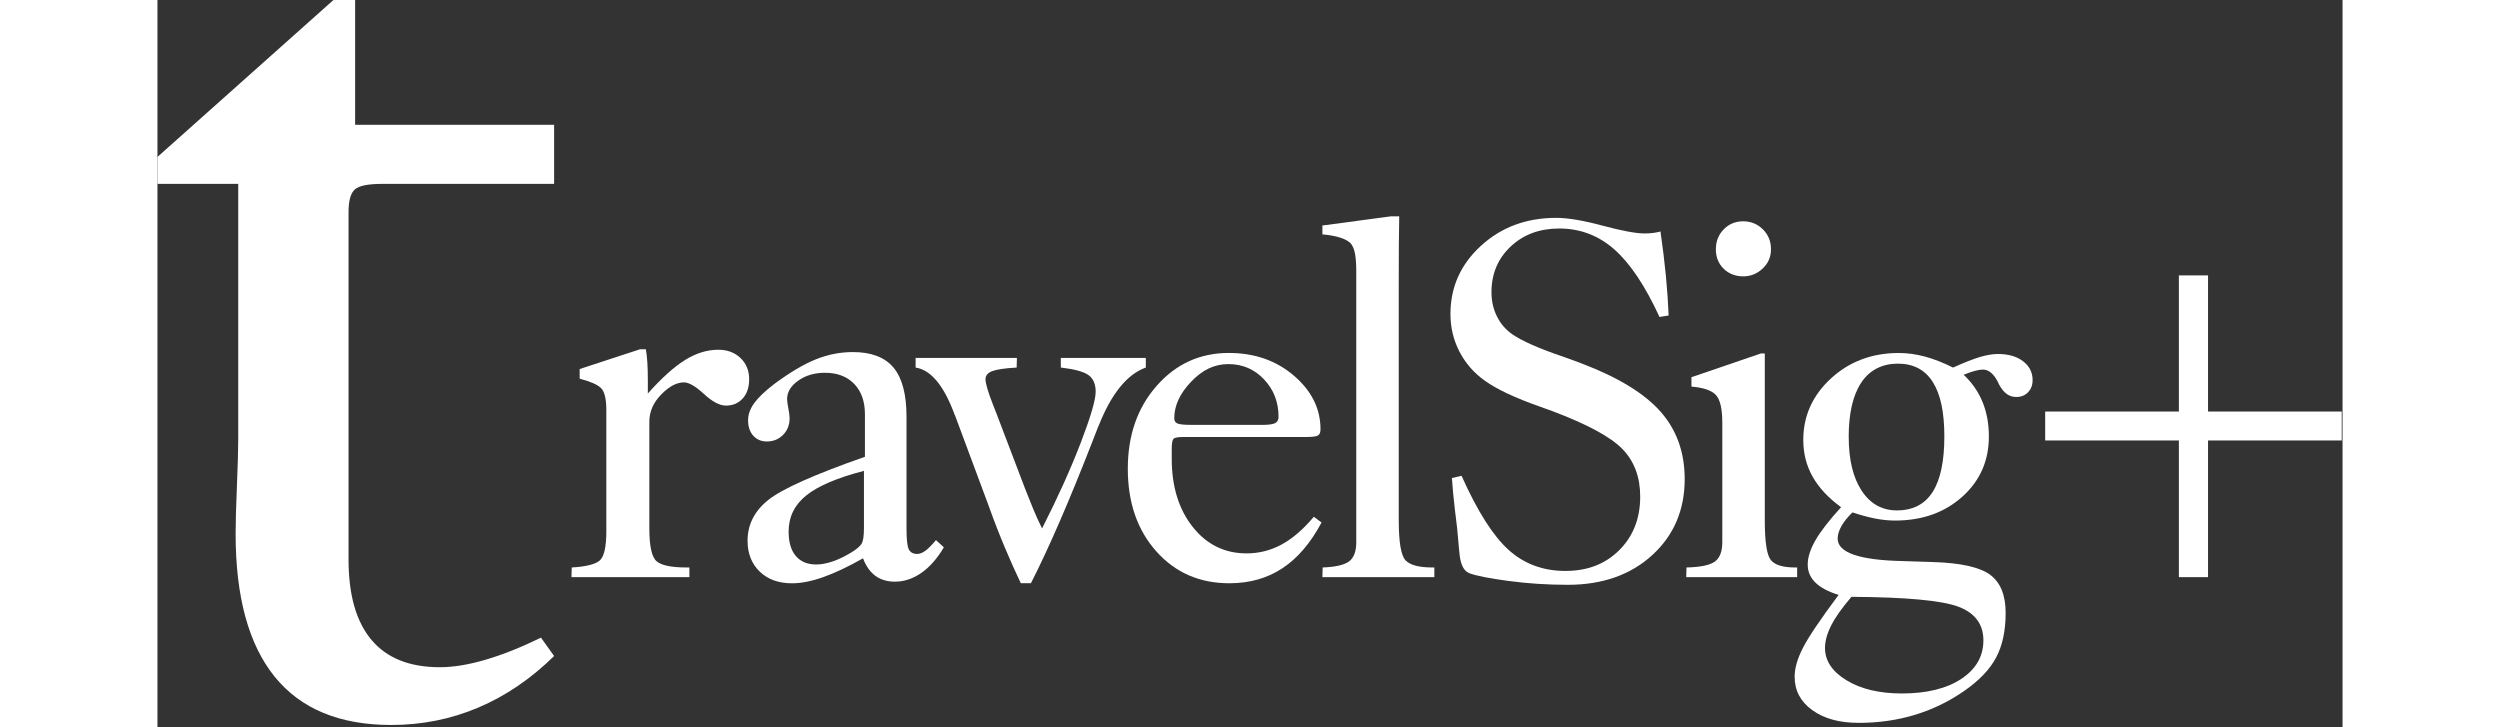
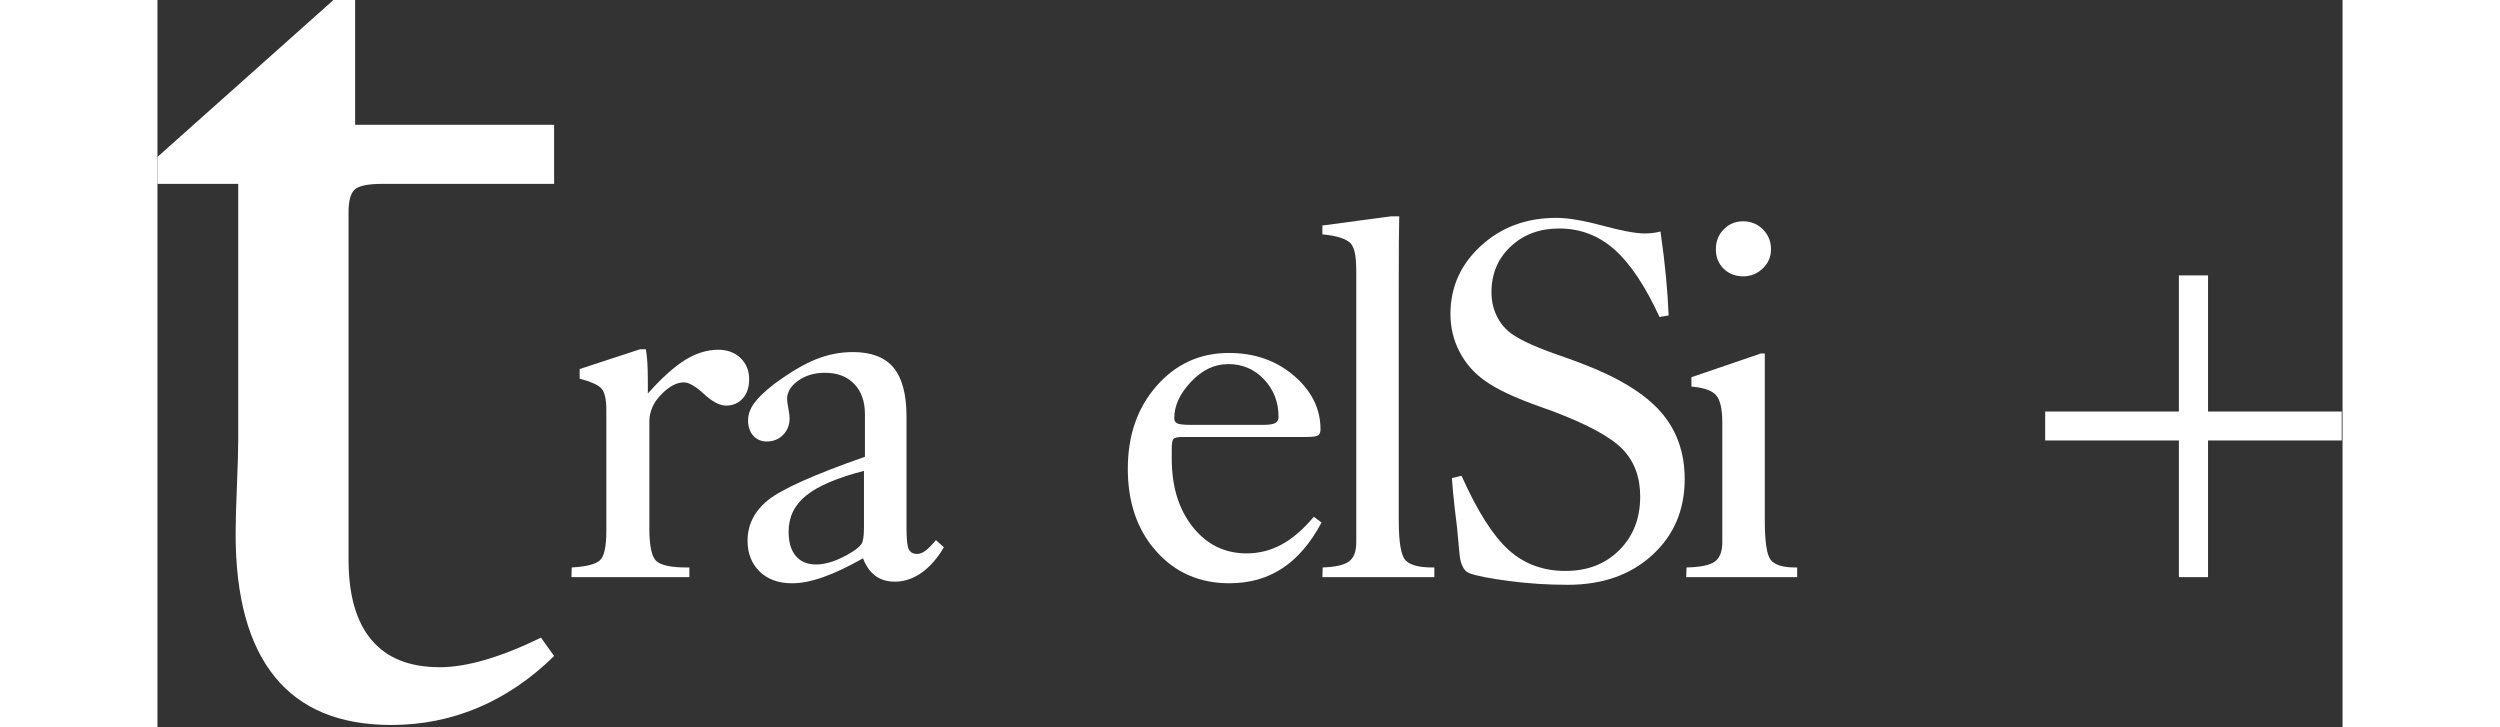
<svg xmlns="http://www.w3.org/2000/svg" width="110" height="32" viewBox="0 0 667 222" fill="none">
  <rect x="0" y="0" width="667" height="222" fill="#333333" stroke="none" />
  <g clip-path="url(#clip0_632_2563)">
    <path d="M126.38 176.16L126.46 173.22C130.78 172.97 133.63 172.27 134.98 171.11C136.34 169.95 137.02 166.96 137.02 162.13V125.17C137.02 121.75 136.48 119.51 135.4 118.46C134.32 117.4 132.14 116.45 128.88 115.59V112.65L147.28 106.62H149.09C149.29 107.78 149.44 109.12 149.54 110.65C149.64 112.18 149.69 114.03 149.69 116.19V120.11C153.96 115.33 157.77 111.91 161.12 109.85C164.46 107.79 167.82 106.76 171.19 106.76C173.95 106.76 176.22 107.6 177.98 109.29C179.74 110.98 180.62 113.12 180.62 115.74C180.62 118.2 179.97 120.17 178.66 121.62C177.35 123.08 175.64 123.81 173.53 123.81C171.62 123.81 169.38 122.63 166.82 120.26C164.26 117.9 162.22 116.72 160.71 116.72C158.5 116.72 156.18 117.95 153.77 120.42C151.36 122.88 150.15 125.65 150.15 128.72V161.3C150.15 166.73 150.89 170.08 152.37 171.33C153.85 172.59 156.88 173.22 161.46 173.22H162.37V176.16H126.39H126.38Z" fill="white" />
    <path d="M215.36 170.43C210.83 173 206.8 174.91 203.25 176.16C199.71 177.42 196.52 178.05 193.71 178.05C189.59 178.05 186.29 176.86 183.83 174.47C181.37 172.08 180.13 168.95 180.13 165.08C180.13 160.15 182.23 156 186.43 152.63C190.63 149.26 200.47 144.86 215.96 139.43V126.46C215.96 122.54 214.87 119.45 212.68 117.18C210.49 114.91 207.51 113.79 203.74 113.79C200.57 113.79 197.86 114.59 195.59 116.2C193.33 117.81 192.2 119.67 192.2 121.78C192.2 122.38 192.32 123.34 192.58 124.65C192.83 125.96 192.96 126.96 192.96 127.67C192.96 129.73 192.29 131.43 190.96 132.76C189.63 134.09 187.98 134.76 186.02 134.76C184.31 134.76 182.93 134.17 181.87 132.99C180.81 131.81 180.29 130.24 180.29 128.28C180.29 126.52 180.91 124.79 182.14 123.08C183.37 121.37 185.42 119.41 188.29 117.2C193.12 113.63 197.37 111.12 201.04 109.66C204.71 108.2 208.46 107.47 212.28 107.47C217.91 107.47 222.05 109.05 224.69 112.22C227.33 115.39 228.65 120.39 228.65 127.23V161.32C228.65 164.69 228.89 166.83 229.37 167.73C229.85 168.64 230.69 169.09 231.9 169.09C232.7 169.09 233.55 168.76 234.43 168.11C235.31 167.46 236.38 166.38 237.64 164.87L240.05 167.06C238.04 170.48 235.75 173.08 233.19 174.87C230.63 176.65 227.93 177.55 225.12 177.55C222.76 177.55 220.77 176.96 219.16 175.78C217.55 174.6 216.29 172.83 215.39 170.46L215.36 170.43ZM215.66 161.15V143.73C207.51 145.84 201.64 148.34 198.05 151.23C194.45 154.12 192.66 157.81 192.66 162.28C192.66 165.5 193.39 167.98 194.85 169.71C196.31 171.44 198.39 172.31 201.11 172.31C202.62 172.31 204.29 172 206.13 171.37C207.97 170.74 209.86 169.82 211.82 168.62C213.38 167.66 214.41 166.8 214.91 166.02C215.41 165.24 215.66 163.62 215.66 161.16V161.15Z" fill="white" />
-     <path d="M263.55 178.05C261.94 174.68 260.32 171.06 258.69 167.19C257.06 163.32 255.43 159.15 253.83 154.67L243.5 126.91L243.35 126.61C240.08 117.71 236.11 112.91 231.43 112.2V109.26H262.35L262.27 112.2C258.65 112.4 256.16 112.77 254.8 113.29C253.44 113.82 252.76 114.64 252.76 115.74C252.76 117.05 253.54 119.69 255.1 123.66C255.4 124.46 255.65 125.09 255.85 125.55L264.9 149.31C265.7 151.37 266.52 153.41 267.35 155.42C268.18 157.43 269.07 159.39 270.03 161.3C274.86 151.8 278.79 143.08 281.83 135.16C284.87 127.24 286.39 122.05 286.39 119.58C286.39 117.27 285.67 115.58 284.24 114.53C282.81 113.47 279.98 112.69 275.75 112.19V109.25H301.7V112.19C295.97 114.25 291.16 120.19 287.29 129.99L287.14 130.29C286.79 131.25 286.21 132.73 285.41 134.74C278.37 152.84 272.11 167.27 266.63 178.03H263.54L263.55 178.05Z" fill="white" />
    <path d="M353 157.76L355.34 159.49C352.02 165.73 348.05 170.38 343.42 173.44C338.79 176.51 333.39 178.04 327.2 178.04C318.1 178.04 310.66 174.78 304.87 168.27C299.09 161.76 296.2 153.37 296.2 143.11C296.2 132.85 299.14 124.45 305.02 117.77C310.9 111.08 318.24 107.74 327.04 107.74C334.88 107.74 341.51 110.05 346.91 114.68C352.31 119.31 355.02 124.76 355.02 131.05C355.02 132.01 354.76 132.63 354.23 132.94C353.7 133.24 352.51 133.39 350.65 133.39H313.16C311.5 133.39 310.49 133.58 310.14 133.96C309.79 134.34 309.61 135.38 309.61 137.09V140.03C309.61 148.53 311.75 155.47 316.02 160.85C320.29 166.23 325.77 168.92 332.46 168.92C336.23 168.92 339.78 168.03 343.1 166.24C346.42 164.46 349.71 161.63 352.98 157.75L353 157.76ZM315.51 129.7H337.23C339.14 129.7 340.45 129.52 341.15 129.17C341.85 128.82 342.21 128.16 342.21 127.21C342.21 122.74 340.74 118.94 337.8 115.82C334.86 112.7 331.22 111.14 326.9 111.14C322.58 111.14 318.93 112.94 315.51 116.53C312.09 120.13 310.38 123.83 310.38 127.66C310.38 128.41 310.68 128.94 311.29 129.24C311.9 129.54 313.3 129.69 315.51 129.69V129.7Z" fill="white" />
    <path d="M378.91 158.89C378.91 165.48 379.59 169.51 380.95 171C382.31 172.48 385.05 173.22 389.17 173.22H389.77V176.16H355.6L355.68 173.22C359.65 173.07 362.36 172.44 363.79 171.33C365.22 170.22 365.94 168.29 365.94 165.52V83.15C365.94 80.69 365.81 78.79 365.56 77.46C365.31 76.13 364.88 75.08 364.28 74.33C363.63 73.63 362.57 73.04 361.11 72.56C359.65 72.08 357.82 71.74 355.6 71.54V68.83L376.49 66.04H379.05C379 68.71 378.96 71.5 378.94 74.41C378.91 77.33 378.9 81.48 378.9 86.86V158.89H378.91Z" fill="white" />
    <path d="M395.14 145.92L398.08 145.24C402.91 156.05 407.7 163.59 412.45 167.87C417.2 172.14 422.97 174.28 429.76 174.28C436.55 174.28 441.99 172.16 446.24 167.91C450.49 163.66 452.61 158.22 452.61 151.58C452.61 145.65 450.81 140.82 447.22 137.1C443.62 133.38 436.47 129.51 425.76 125.48C424.9 125.18 423.65 124.73 421.99 124.12C414.4 121.45 408.79 118.81 405.17 116.2C401.85 113.84 399.27 110.88 397.44 107.34C395.6 103.79 394.69 99.96 394.69 95.84C394.69 87.64 397.79 80.71 404.01 75.02C410.22 69.34 417.88 66.5 426.98 66.5C430.5 66.5 435.21 67.29 441.12 68.88C447.03 70.46 451.29 71.26 453.9 71.26C454.85 71.26 455.73 71.21 456.54 71.11C457.34 71.01 458.1 70.86 458.8 70.66C459.5 75.54 460.06 80.09 460.46 84.31C460.86 88.53 461.14 92.53 461.29 96.3L458.5 96.75C454.13 87.25 449.52 80.37 444.7 76.12C439.87 71.87 434.27 69.75 427.88 69.75C421.9 69.75 416.96 71.59 413.06 75.26C409.16 78.93 407.21 83.58 407.21 89.21C407.21 91.88 407.76 94.33 408.87 96.56C409.98 98.8 411.53 100.62 413.55 102.03C416.57 104.09 421.55 106.3 428.48 108.67C431.35 109.68 433.48 110.46 434.89 111.01C445.95 115.23 453.94 120.12 458.84 125.68C463.74 131.24 466.19 138.09 466.19 146.23C466.19 155.68 462.88 163.43 456.27 169.46C449.66 175.49 441.07 178.51 430.51 178.51C424.33 178.51 418.3 178.12 412.45 177.34C406.59 176.56 402.58 175.77 400.42 174.96C398.66 174.26 397.65 172.09 397.4 168.47C397.35 168.17 397.32 167.94 397.32 167.79L396.72 161.15C396.67 160.8 396.44 158.93 396.04 155.53C395.64 152.14 395.33 148.93 395.13 145.91L395.14 145.92Z" fill="white" />
    <path d="M466.66 176.16L466.74 173.22C471.01 173.12 473.91 172.52 475.41 171.41C476.92 170.3 477.67 168.34 477.67 165.53V129.02C477.67 124.8 477.02 121.98 475.71 120.57C474.4 119.16 471.92 118.31 468.25 118.01V115.14L489.43 107.9H490.64V158.89C490.64 165.43 491.26 169.45 492.49 170.96C493.72 172.47 496.2 173.22 499.92 173.22H500.52V176.16H466.65H466.66ZM475.71 76.07C475.71 73.66 476.51 71.63 478.11 70C479.71 68.37 481.69 67.55 484.04 67.55C486.39 67.55 488.39 68.37 490.05 70C491.7 71.63 492.53 73.66 492.53 76.07C492.53 78.48 491.69 80.34 490.01 81.95C488.33 83.56 486.34 84.36 484.04 84.36C481.74 84.36 479.65 83.58 478.07 82.02C476.49 80.46 475.7 78.47 475.7 76.06L475.71 76.07Z" fill="white" />
-     <path d="M513.17 181.59C510.05 180.63 507.7 179.39 506.12 177.86C504.54 176.33 503.74 174.48 503.74 172.32C503.74 170.16 504.53 167.63 506.12 164.89C507.7 162.15 510.31 158.79 513.93 154.82C510.06 152 507.17 148.91 505.26 145.54C503.35 142.17 502.39 138.43 502.39 134.3C502.39 126.96 505.21 120.7 510.84 115.52C516.47 110.34 523.39 107.75 531.58 107.75C534.14 107.75 536.78 108.12 539.5 108.84C542.22 109.57 545.08 110.69 548.1 112.2C551.57 110.64 554.32 109.56 556.36 108.96C558.4 108.36 560.22 108.06 561.83 108.06C565 108.06 567.55 108.8 569.49 110.28C571.43 111.76 572.39 113.69 572.39 116.05C572.39 117.56 571.92 118.79 570.99 119.75C570.06 120.71 568.87 121.18 567.41 121.18C566.3 121.18 565.32 120.87 564.47 120.24C563.61 119.61 562.84 118.64 562.13 117.34C562.08 117.19 561.98 116.96 561.83 116.66C560.52 114.1 558.99 112.81 557.23 112.81C556.58 112.81 555.77 112.94 554.82 113.19C553.86 113.44 552.71 113.84 551.35 114.4C553.91 116.81 555.84 119.59 557.12 122.73C558.4 125.87 559.04 129.38 559.04 133.25C559.04 140.64 556.34 146.76 550.93 151.62C545.52 156.47 538.67 158.9 530.38 158.9C528.42 158.9 526.37 158.69 524.23 158.26C522.09 157.83 519.82 157.22 517.4 156.41C515.89 157.87 514.76 159.28 514.01 160.63C513.26 161.99 512.88 163.25 512.88 164.4C512.88 168.67 519.42 170.96 532.49 171.26C536.46 171.36 539.58 171.46 541.84 171.56C550.39 171.81 556.25 173.11 559.41 175.44C562.58 177.78 564.16 181.66 564.16 187.09C564.16 192.52 563.19 197.06 561.26 200.7C559.32 204.35 556.07 207.75 551.49 210.92C546.86 214.14 541.86 216.56 536.48 218.2C531.1 219.83 525.39 220.65 519.36 220.65C513.33 220.65 508.74 219.35 505.14 216.77C501.54 214.18 499.75 210.77 499.75 206.55C499.75 203.98 500.59 201.06 502.28 197.76C503.96 194.47 507.6 189.07 513.18 181.58L513.17 181.59ZM517.09 182.19C514.27 185.46 512.22 188.35 510.94 190.86C509.66 193.37 509.02 195.69 509.02 197.8C509.02 201.72 511.22 205.01 515.62 207.68C520.02 210.35 525.64 211.68 532.48 211.68C540.07 211.68 546.12 210.2 550.62 207.23C555.12 204.26 557.37 200.34 557.37 195.46C557.37 190.58 554.83 187.11 549.75 185.2C544.67 183.29 533.78 182.28 517.09 182.18V182.19ZM516.26 133.39C516.26 140.33 517.58 145.8 520.22 149.8C522.86 153.8 526.44 155.8 530.97 155.8C535.85 155.8 539.48 153.93 541.87 150.18C544.26 146.43 545.45 140.79 545.45 133.25C545.45 125.71 544.27 120.3 541.9 116.58C539.54 112.86 535.99 111 531.26 111C526.53 111 522.66 112.92 520.1 116.77C517.54 120.62 516.25 126.16 516.25 133.4L516.26 133.39Z" fill="white" />
    <path d="M617.04 84.07H625.94V125.63H666.75V134.45H625.94V176.16H617.04V134.45H576.23V125.63H617.04V84.07Z" fill="white" />
    <path d="M24.66 56.13H0V47.91L53.72 0H60.34V38.09H121.08V56.13H68.56C64.28 56.13 61.51 56.7 60.24 57.83C58.97 58.97 58.33 61.27 58.33 64.75V170.79C58.33 181.61 60.67 189.8 65.35 195.35C70.03 200.9 76.98 203.67 86.2 203.67C90.34 203.67 95.02 202.9 100.23 201.36C105.44 199.83 111.05 197.58 117.07 194.64L121.08 200.25C114 207.2 106.28 212.45 97.93 215.99C89.58 219.53 80.72 221.3 71.37 221.3C55.6 221.3 43.74 216.39 35.79 206.57C27.84 196.75 23.86 182.21 23.86 162.97C23.86 159.63 23.99 154.75 24.26 148.34C24.53 141.92 24.66 137.05 24.66 133.71V56.13Z" fill="white" />
  </g>
  <defs>
    <clipPath id="clip0_632_2563">
      <rect width="666.75" height="221.3" fill="white" />
    </clipPath>
  </defs>
</svg>